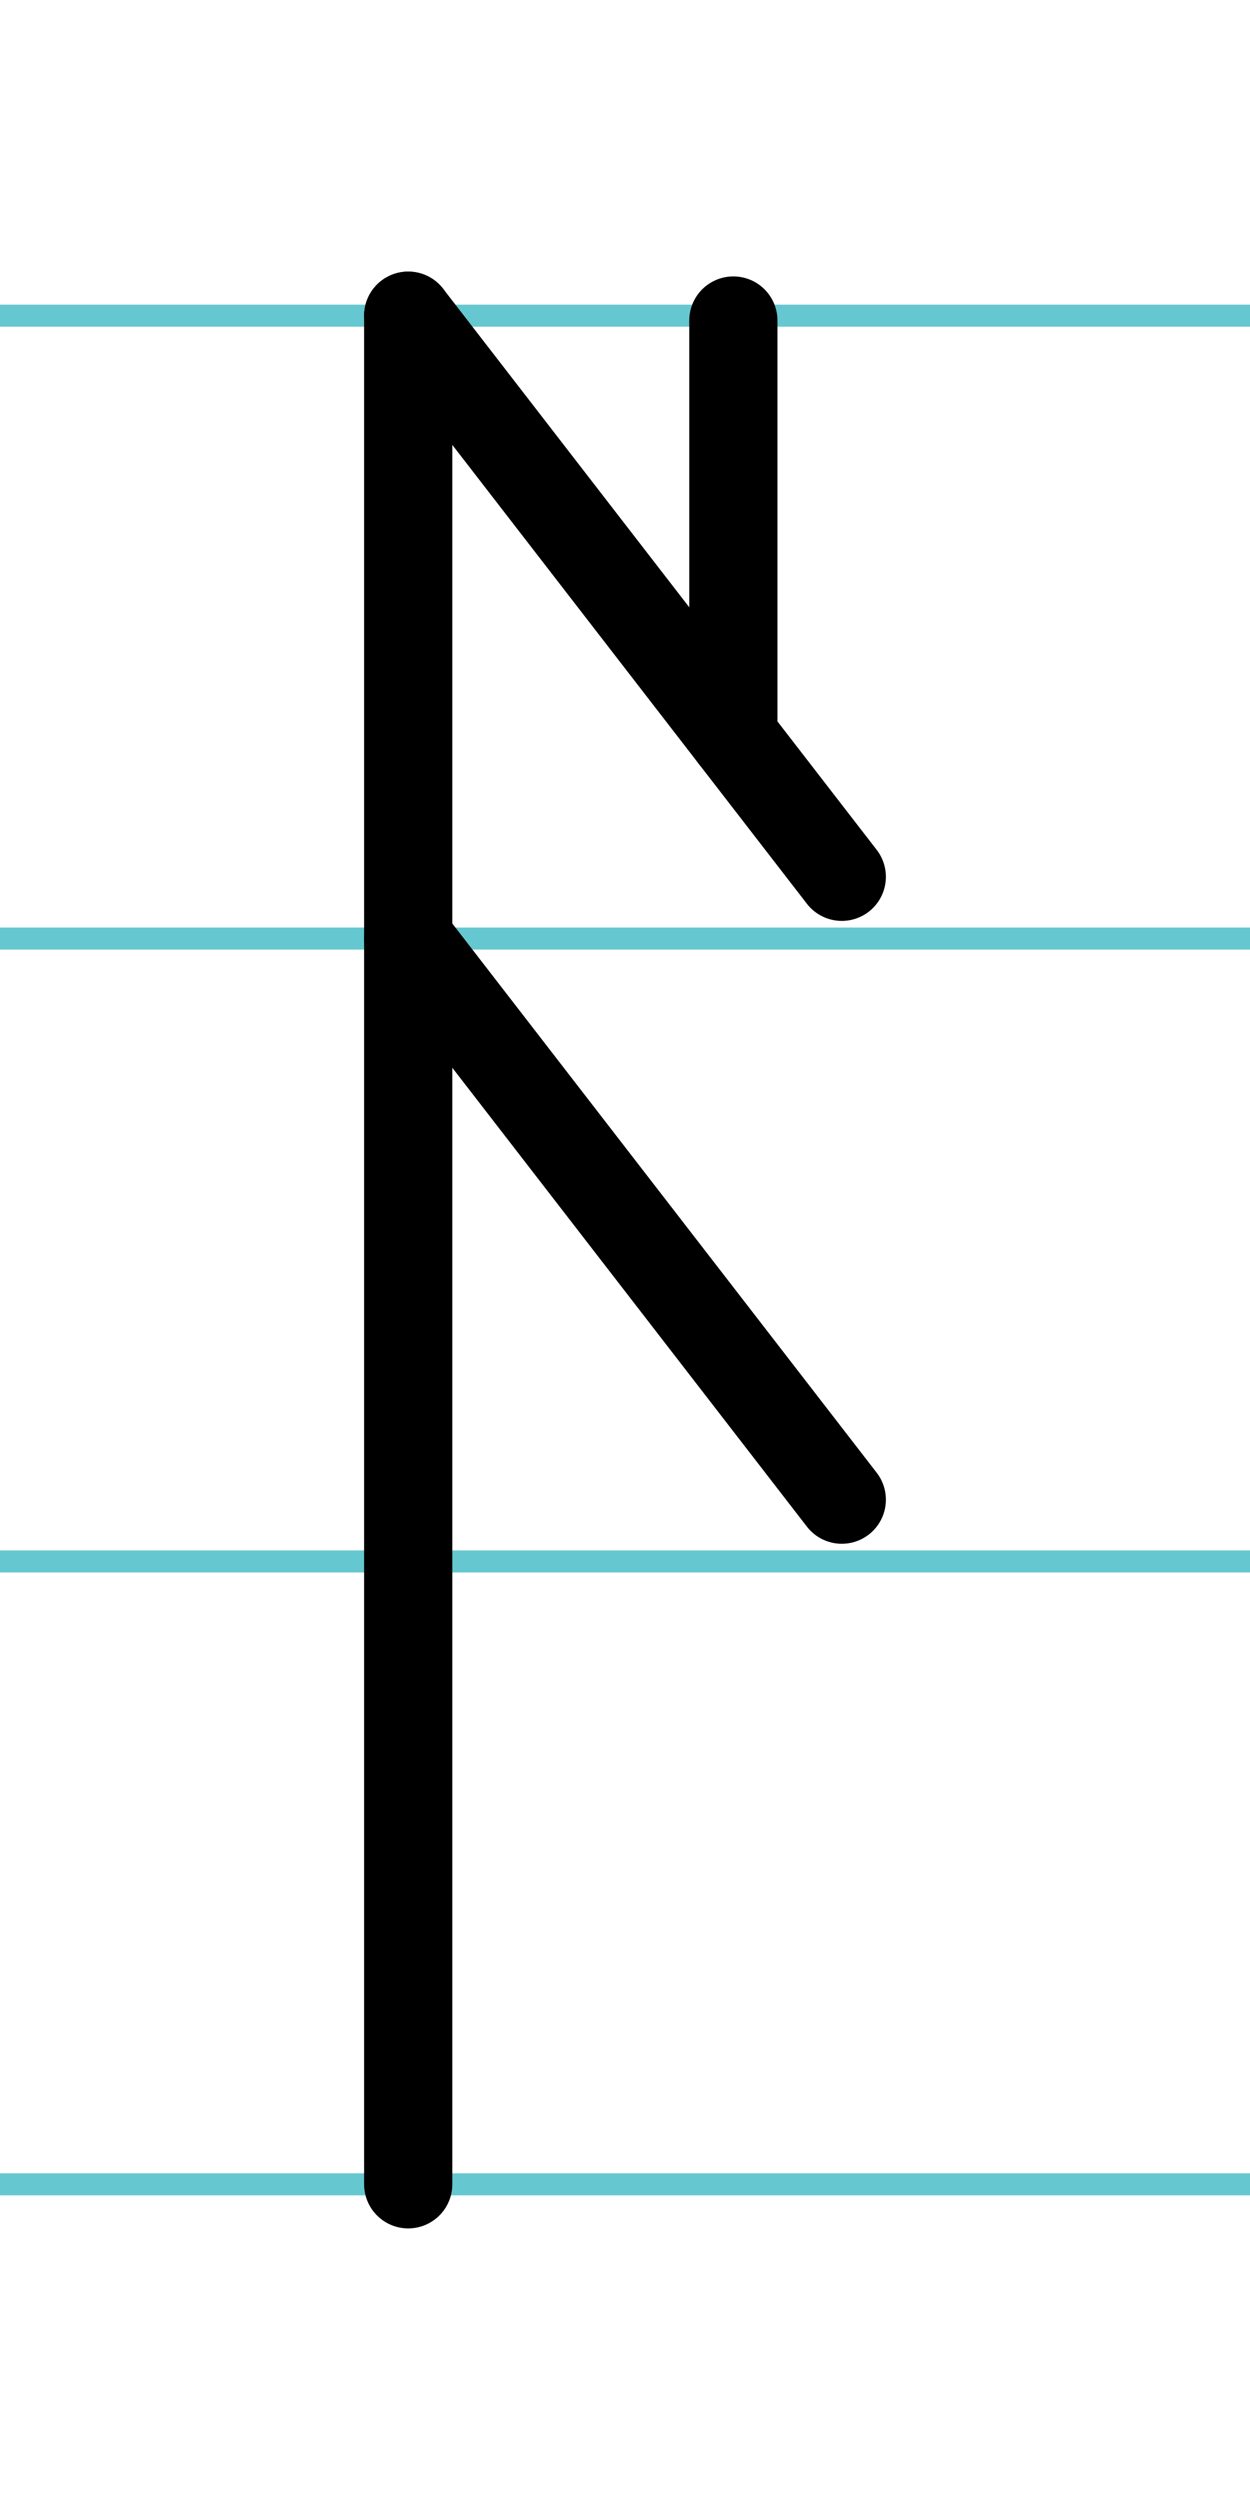
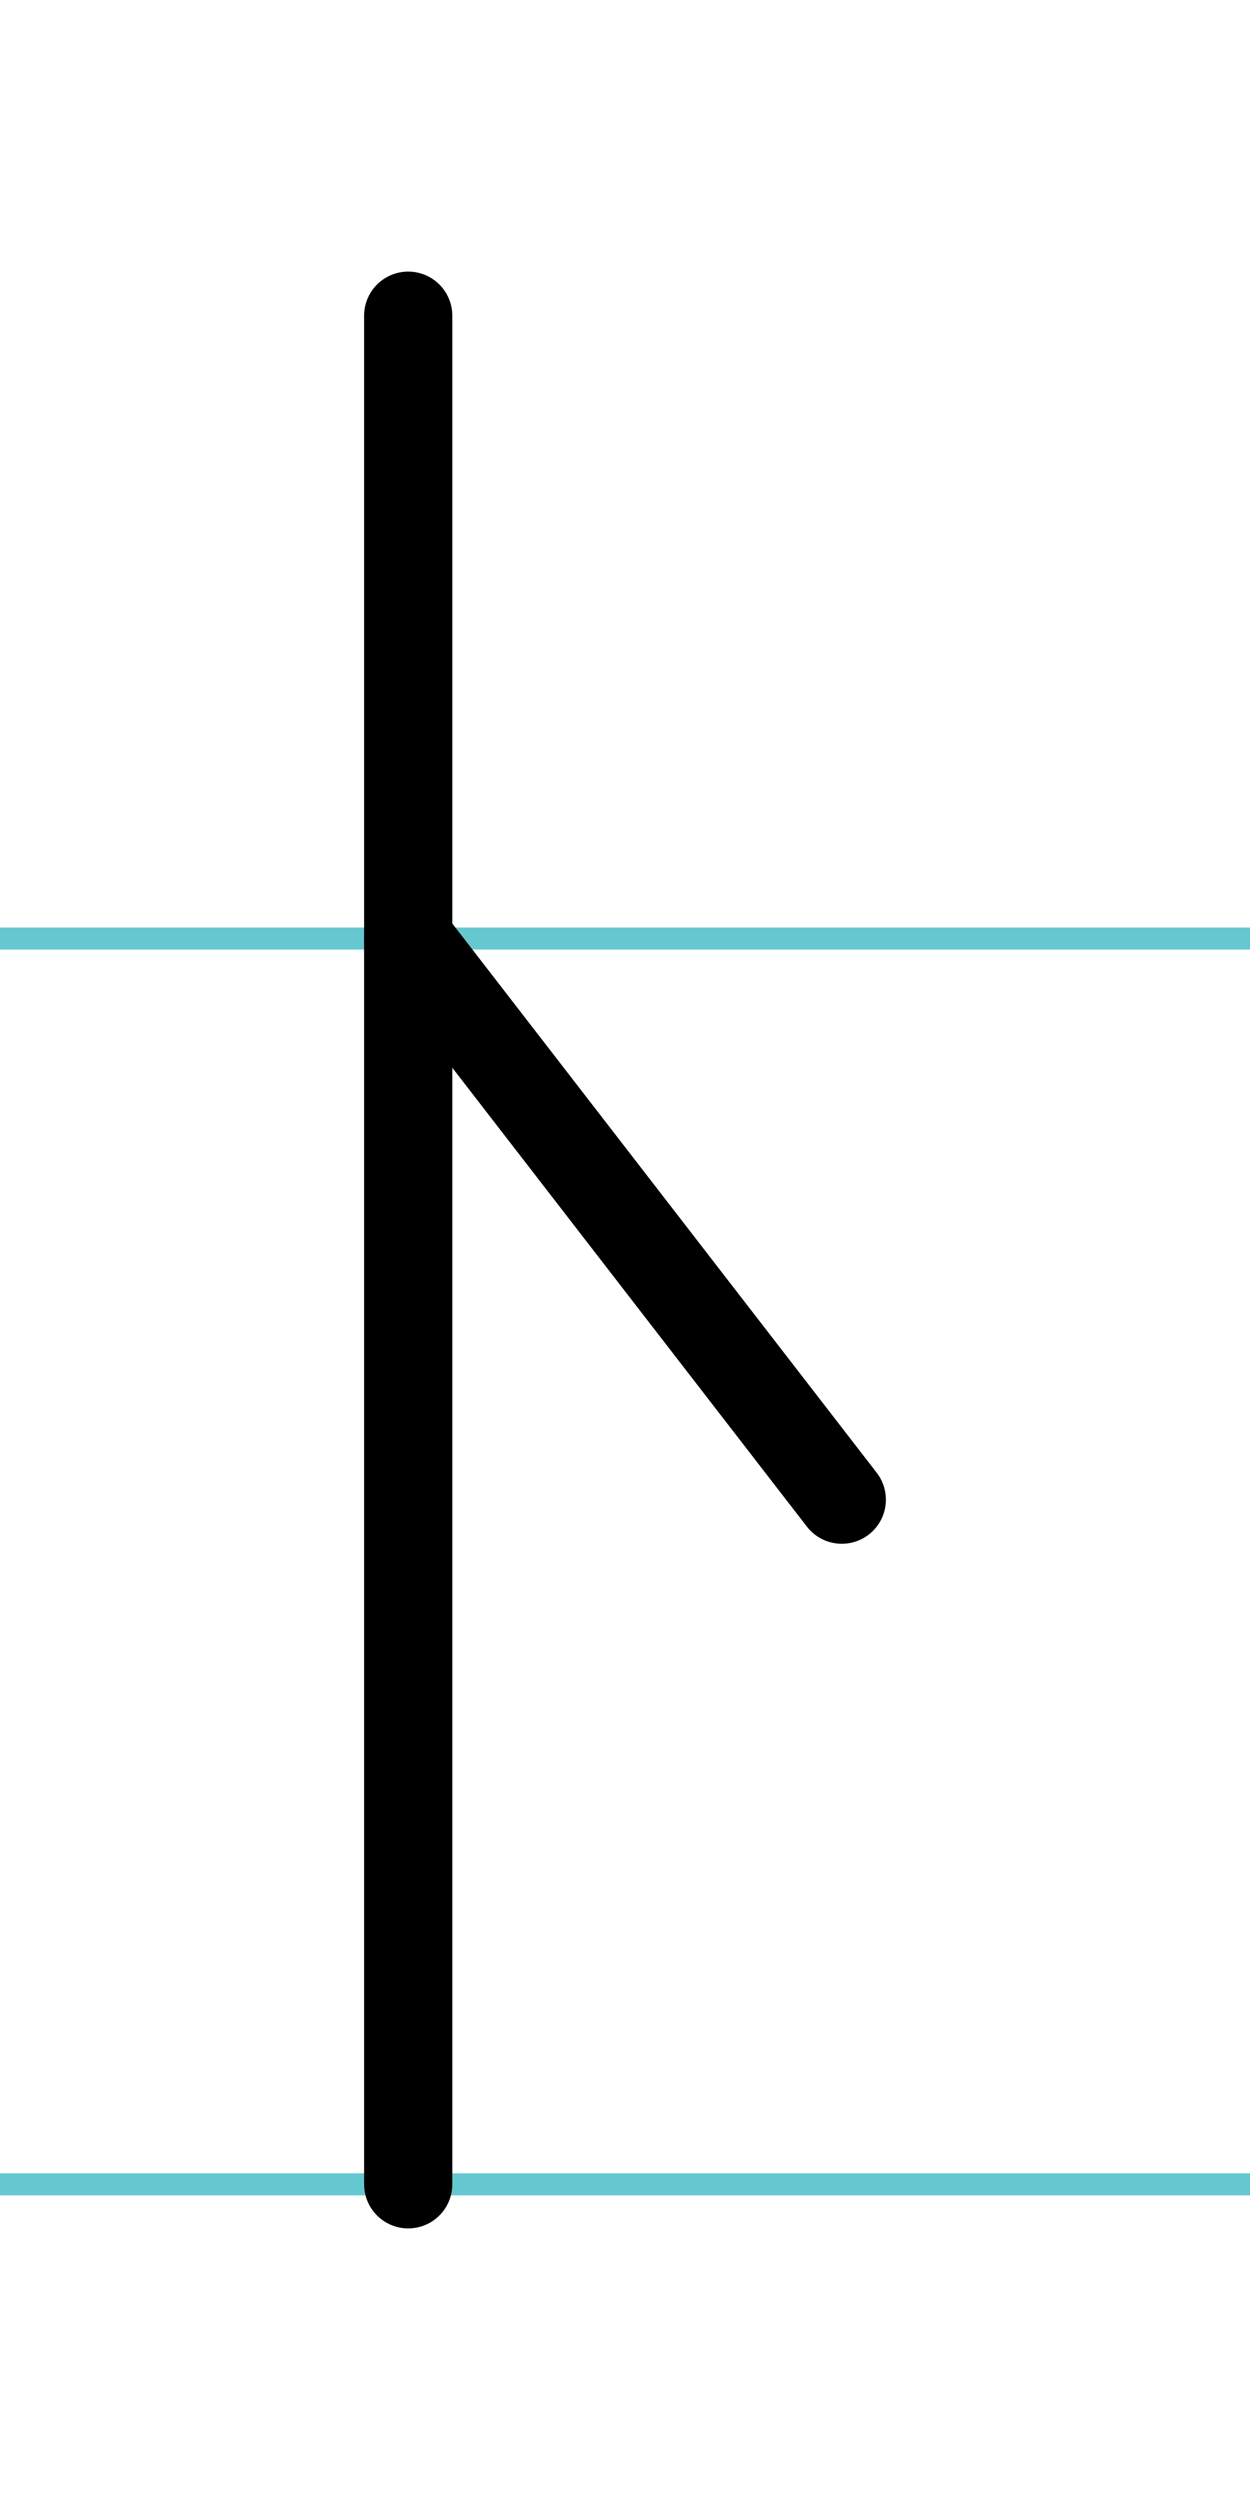
<svg xmlns="http://www.w3.org/2000/svg" width="20mm" height="40mm" viewBox="0 0 56.693 113.386">
  <g id="a" data-name="Ebene_1">
-     <line x1="-521.245" y1="14.318" x2="1114.974" y2="14.318" fill="none" stroke="#65c8d0" stroke-miterlimit="10" />
    <line x1="-521.245" y1="42.568" x2="1114.974" y2="42.568" fill="none" stroke="#65c8d0" stroke-miterlimit="10" />
-     <line x1="-521.245" y1="70.818" x2="1114.974" y2="70.818" fill="none" stroke="#65c8d0" stroke-miterlimit="10" />
    <line x1="-521.245" y1="99.068" x2="1114.974" y2="99.068" fill="none" stroke="#65c8d0" stroke-miterlimit="10" />
  </g>
  <g id="b" data-name="Ebene_2">
    <g>
      <line x1="18.514" y1="14.318" x2="18.514" y2="99.068" fill="none" stroke="#000" stroke-linecap="round" stroke-miterlimit="10" stroke-width="4" />
      <line x1="18.514" y1="42.568" x2="38.179" y2="68.017" fill="none" stroke="#000" stroke-linecap="round" stroke-miterlimit="10" stroke-width="4" />
-       <line x1="18.514" y1="14.318" x2="38.179" y2="39.767" fill="none" stroke="#000" stroke-linecap="round" stroke-miterlimit="10" stroke-width="4" />
-       <line x1="33.261" y1="14.537" x2="33.261" y2="33.402" fill="none" stroke="#000" stroke-linecap="round" stroke-miterlimit="10" stroke-width="4" />
    </g>
  </g>
</svg>